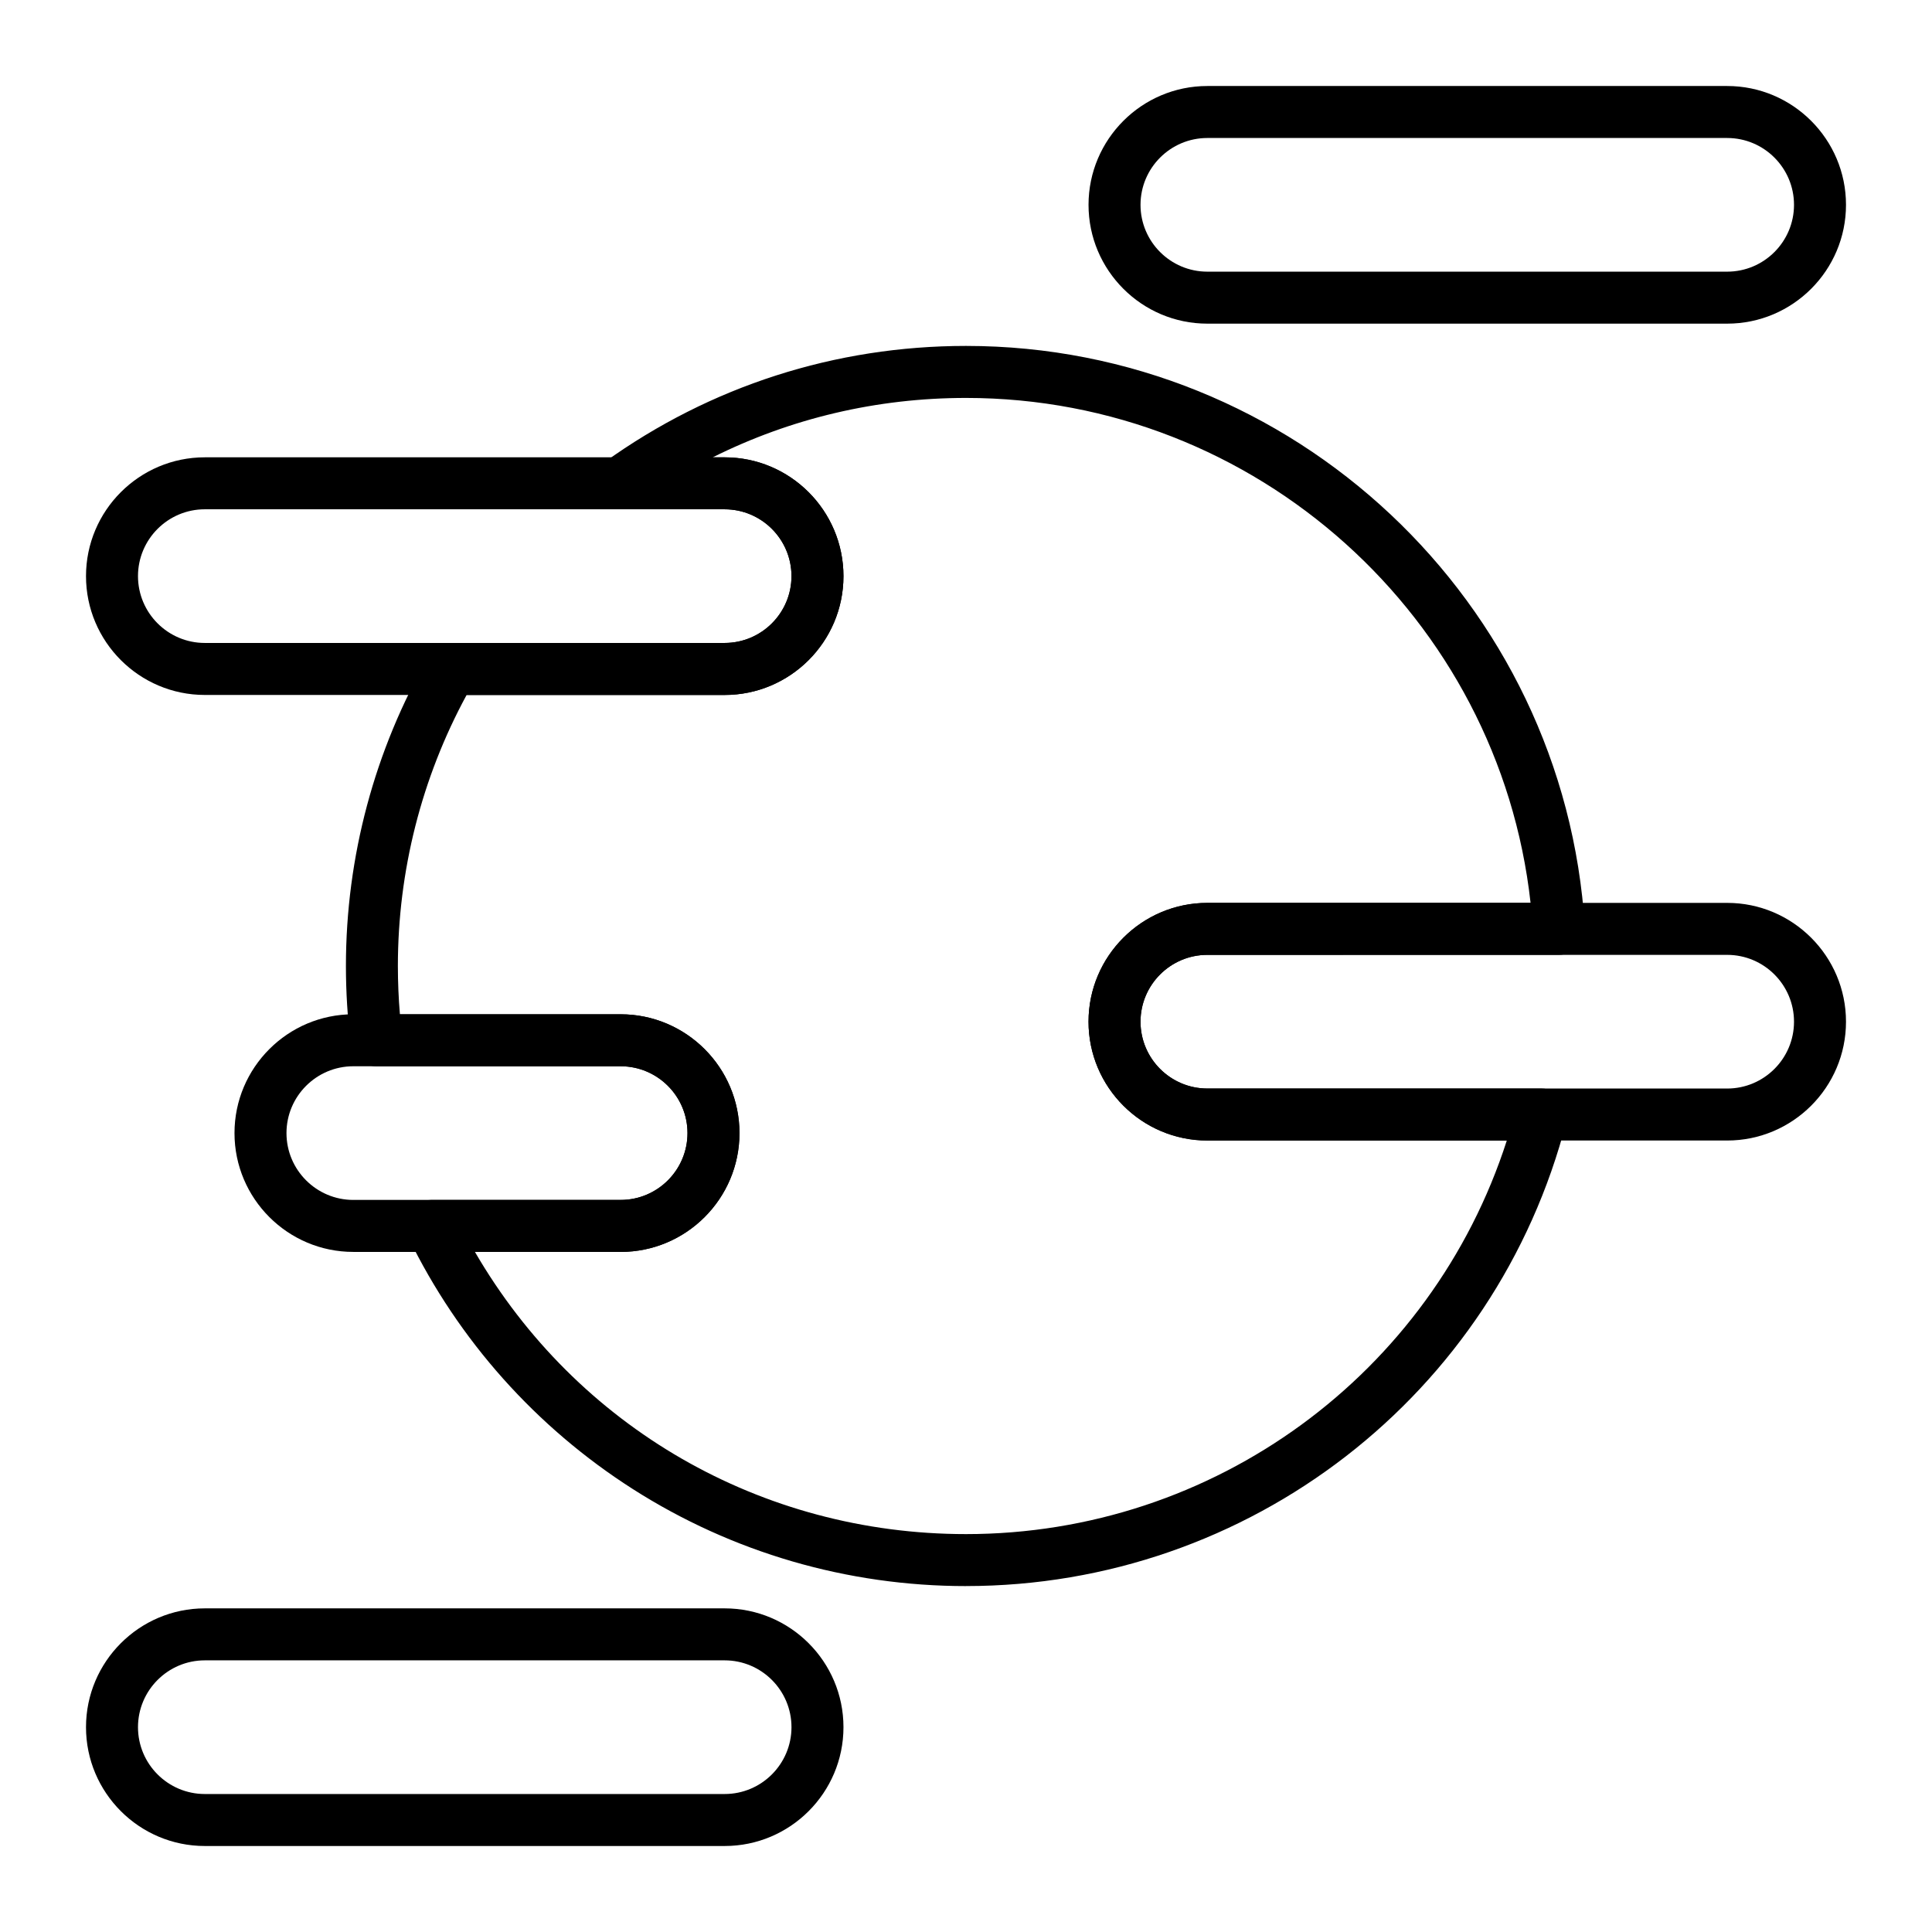
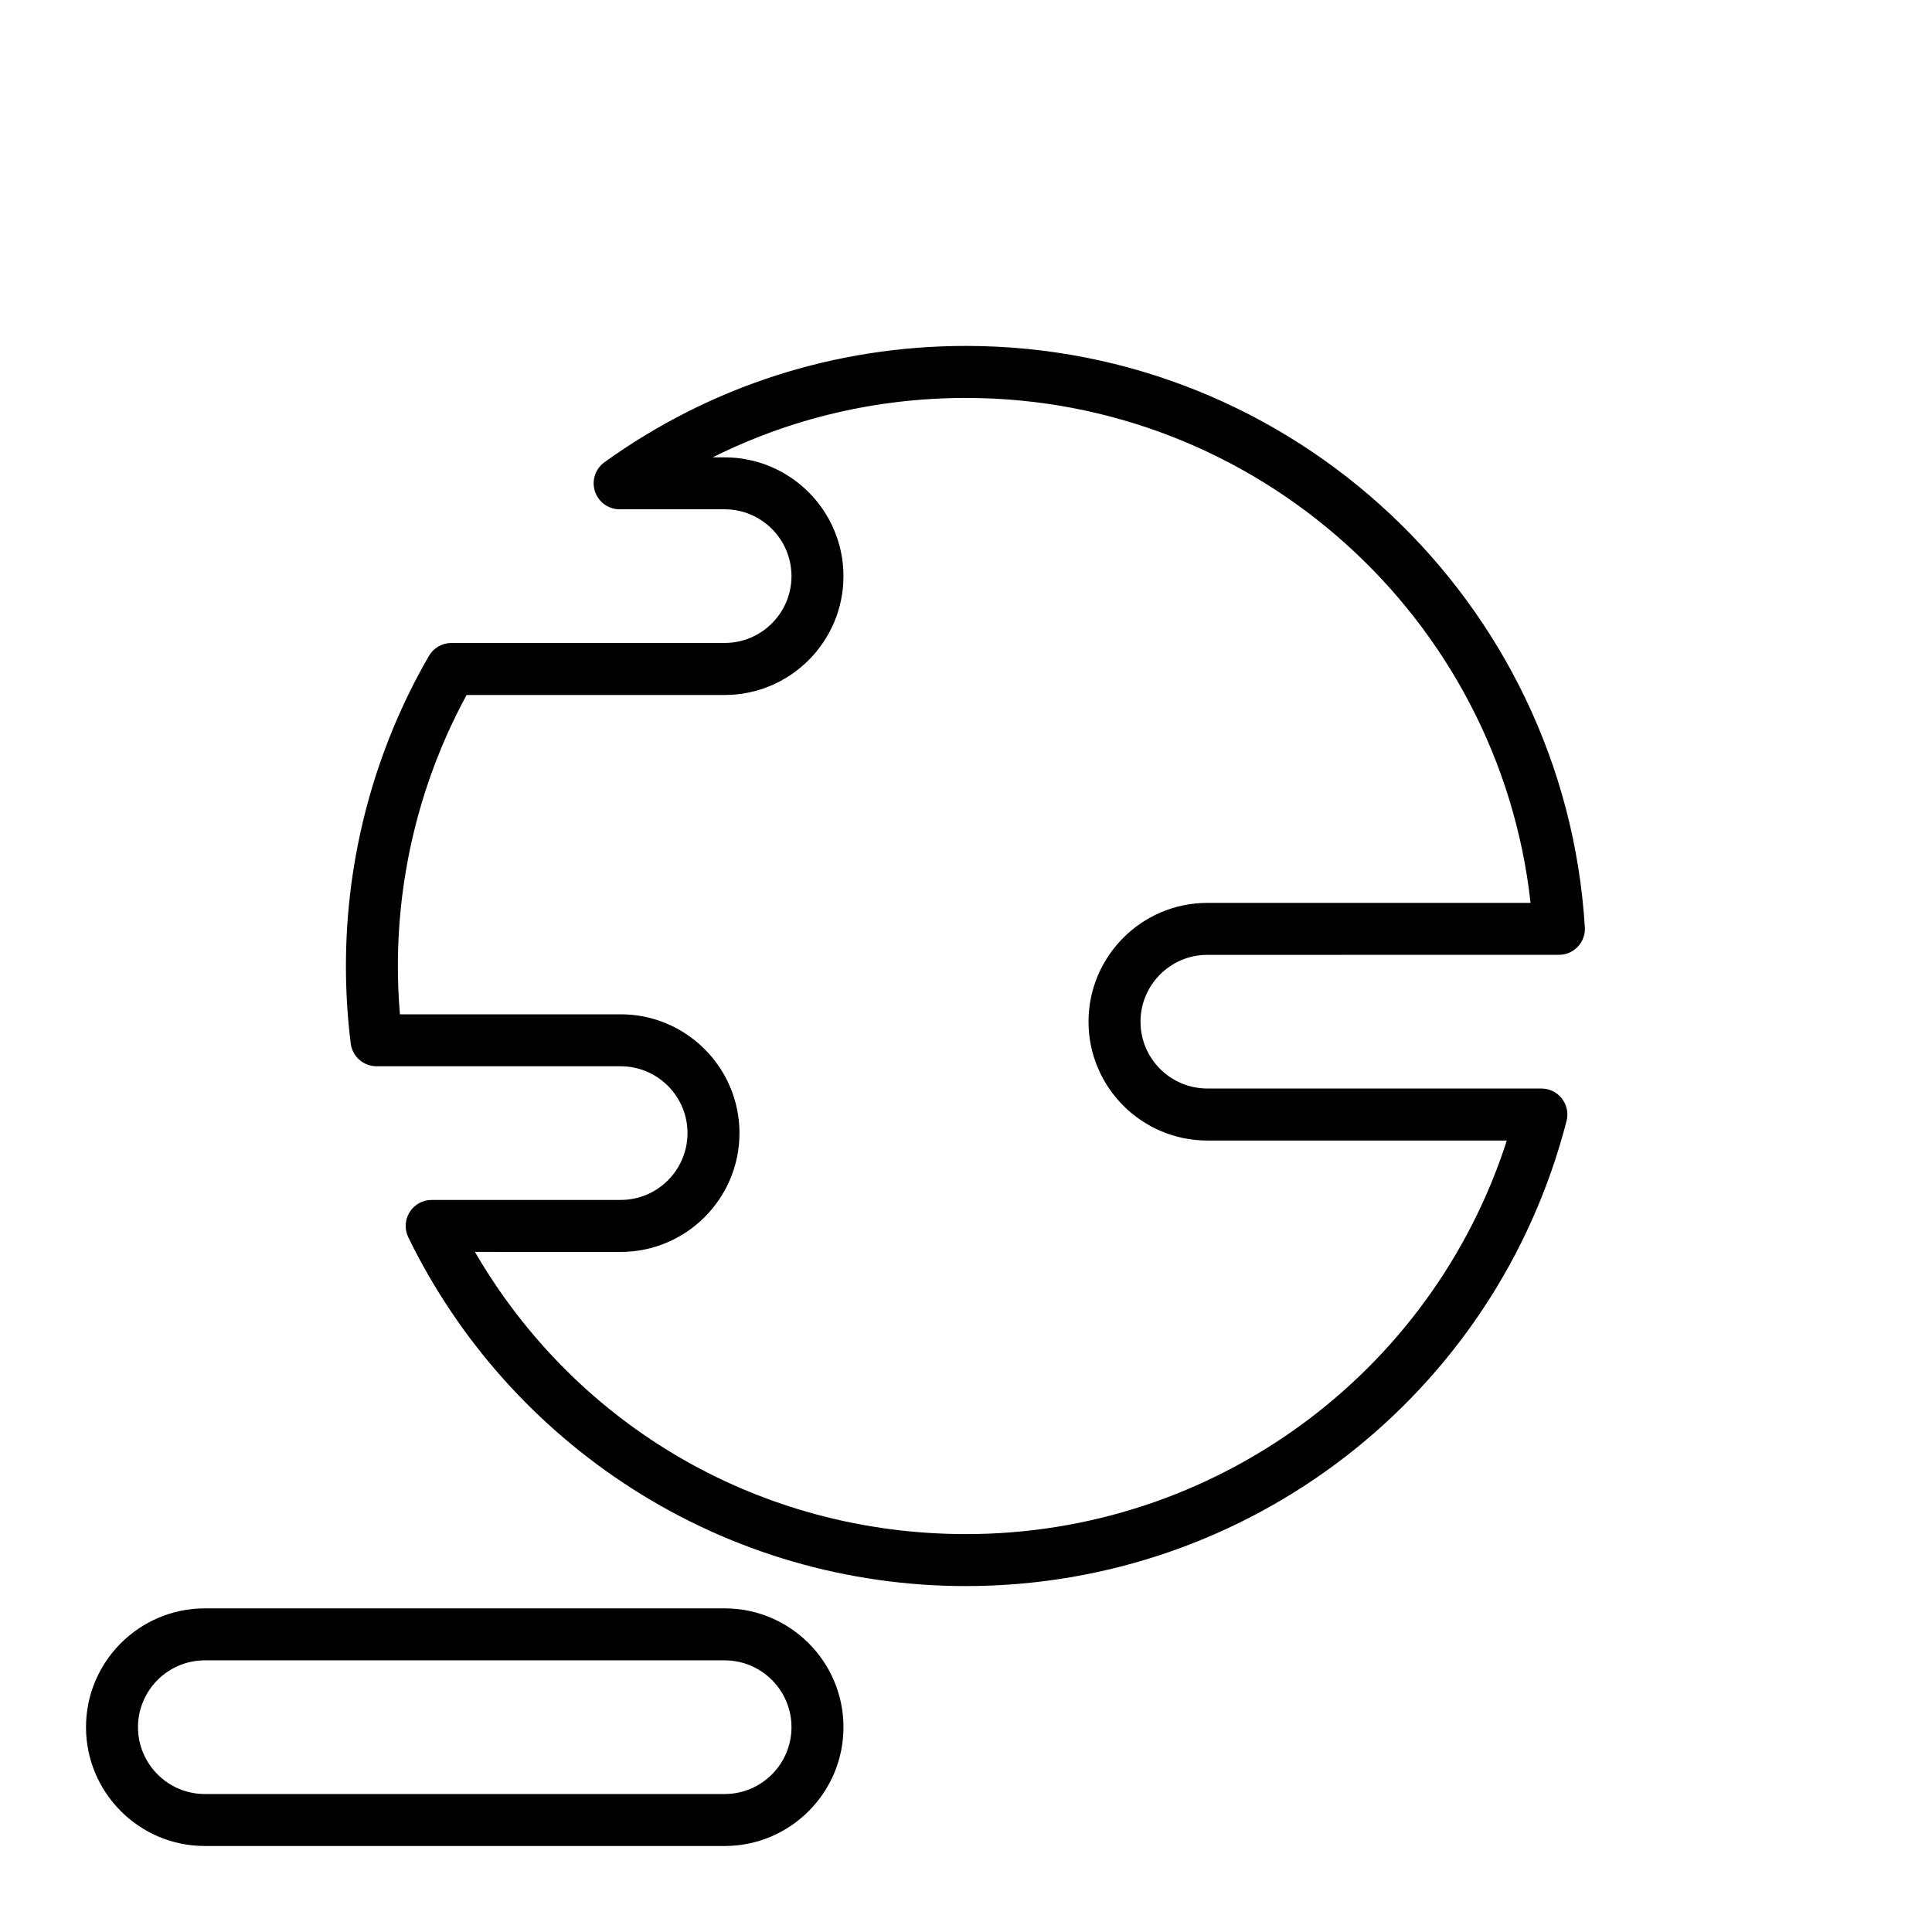
<svg xmlns="http://www.w3.org/2000/svg" fill="#000000" width="800px" height="800px" version="1.1" viewBox="144 144 512 512">
  <g>
    <path d="m336.04 633.21h-137.76c-17.363 0-31.488-14.125-31.488-31.488s14.125-31.488 31.488-31.488h137.76c17.363 0 31.488 14.125 31.488 31.488s-14.125 31.488-31.488 31.488zm-137.76-49.199c-9.766 0-17.711 7.945-17.711 17.711s7.945 17.711 17.711 17.711h137.76c9.766 0 17.711-7.945 17.711-17.711s-7.945-17.711-17.711-17.711z" />
-     <path d="m601.72 229.77h-137.76c-17.363 0-31.488-14.125-31.488-31.488 0-17.363 14.125-31.488 31.488-31.488h137.76c17.363 0 31.488 14.125 31.488 31.488 0 17.363-14.125 31.488-31.488 31.488zm-137.76-49.199c-9.766 0-17.711 7.945-17.711 17.711s7.945 17.711 17.711 17.711h137.76c9.766 0 17.711-7.945 17.711-17.711s-7.945-17.711-17.711-17.711z" />
    <path d="m400 564.33c-31.398 0-61.922-8.887-88.27-25.699-25.645-16.363-46.227-39.438-59.527-66.73-1.039-2.133-0.906-4.656 0.352-6.668 1.258-2.016 3.465-3.238 5.84-3.238h50.09c9.766 0 17.711-7.945 17.711-17.711s-7.945-17.711-17.711-17.711l-64.703-0.004c-3.473 0-6.406-2.59-6.836-6.035-0.848-6.785-1.273-13.691-1.273-20.531 0-28.883 7.606-57.297 21.992-82.168 1.23-2.129 3.504-3.438 5.961-3.438l72.414-0.004c9.766 0 17.711-7.945 17.711-17.711 0-9.766-7.945-17.711-17.711-17.711h-27.828c-2.992 0-5.641-1.93-6.555-4.777-0.918-2.848 0.109-5.961 2.535-7.703 28.043-20.164 61.172-30.816 95.809-30.816 86.633 0 158.67 67.672 164 154.06 0.117 1.898-0.555 3.758-1.855 5.141s-3.117 2.168-5.019 2.168l-93.168 0.004c-9.766 0-17.711 7.945-17.711 17.711 0 9.766 7.945 17.711 17.711 17.711h88.52c2.129 0 4.141 0.984 5.445 2.668 1.305 1.684 1.758 3.875 1.227 5.938-18.676 72.57-84.121 123.25-159.15 123.25zm-130.14-88.562c26.934 46.402 75.832 74.785 130.14 74.785 65.73 0 123.43-42.461 143.32-104.3h-79.363c-17.363 0-31.488-14.125-31.488-31.488 0-17.363 14.125-31.488 31.488-31.488h85.66c-8.355-75.613-72.711-133.82-149.62-133.82-23.586 0-46.41 5.391-67.121 15.742l3.16 0.004c17.363 0 31.488 14.125 31.488 31.488 0 17.363-14.125 31.488-31.488 31.488h-68.379c-11.926 21.941-18.215 46.688-18.215 71.832 0 4.254 0.18 8.535 0.539 12.793l58.5-0.004c17.363 0 31.488 14.125 31.488 31.488 0 17.363-14.125 31.488-31.488 31.488z" />
-     <path d="m336.04 328.17h-137.76c-17.363 0-31.488-14.125-31.488-31.488 0-17.363 14.125-31.488 31.488-31.488h137.76c17.363 0 31.488 14.125 31.488 31.488 0 17.359-14.125 31.488-31.488 31.488zm-137.76-49.203c-9.766 0-17.711 7.945-17.711 17.711s7.945 17.711 17.711 17.711h137.76c9.766 0 17.711-7.945 17.711-17.711s-7.945-17.711-17.711-17.711z" />
-     <path d="m601.72 446.25h-137.76c-17.363 0-31.488-14.125-31.488-31.488 0-17.363 14.125-31.488 31.488-31.488h137.76c17.363 0 31.488 14.125 31.488 31.488 0 17.363-14.125 31.488-31.488 31.488zm-137.76-49.199c-9.766 0-17.711 7.945-17.711 17.711 0 9.766 7.945 17.711 17.711 17.711h137.76c9.766 0 17.711-7.945 17.711-17.711 0-9.766-7.945-17.711-17.711-17.711z" />
-     <path d="m308.48 475.77h-70.848c-17.363 0-31.488-14.125-31.488-31.488 0-17.363 14.125-31.488 31.488-31.488h70.848c17.363 0 31.488 14.125 31.488 31.488 0 17.363-14.125 31.488-31.488 31.488zm-70.848-49.199c-9.766 0-17.711 7.945-17.711 17.711s7.945 17.711 17.711 17.711h70.848c9.766 0 17.711-7.945 17.711-17.711s-7.945-17.711-17.711-17.711z" />
  </g>
</svg>